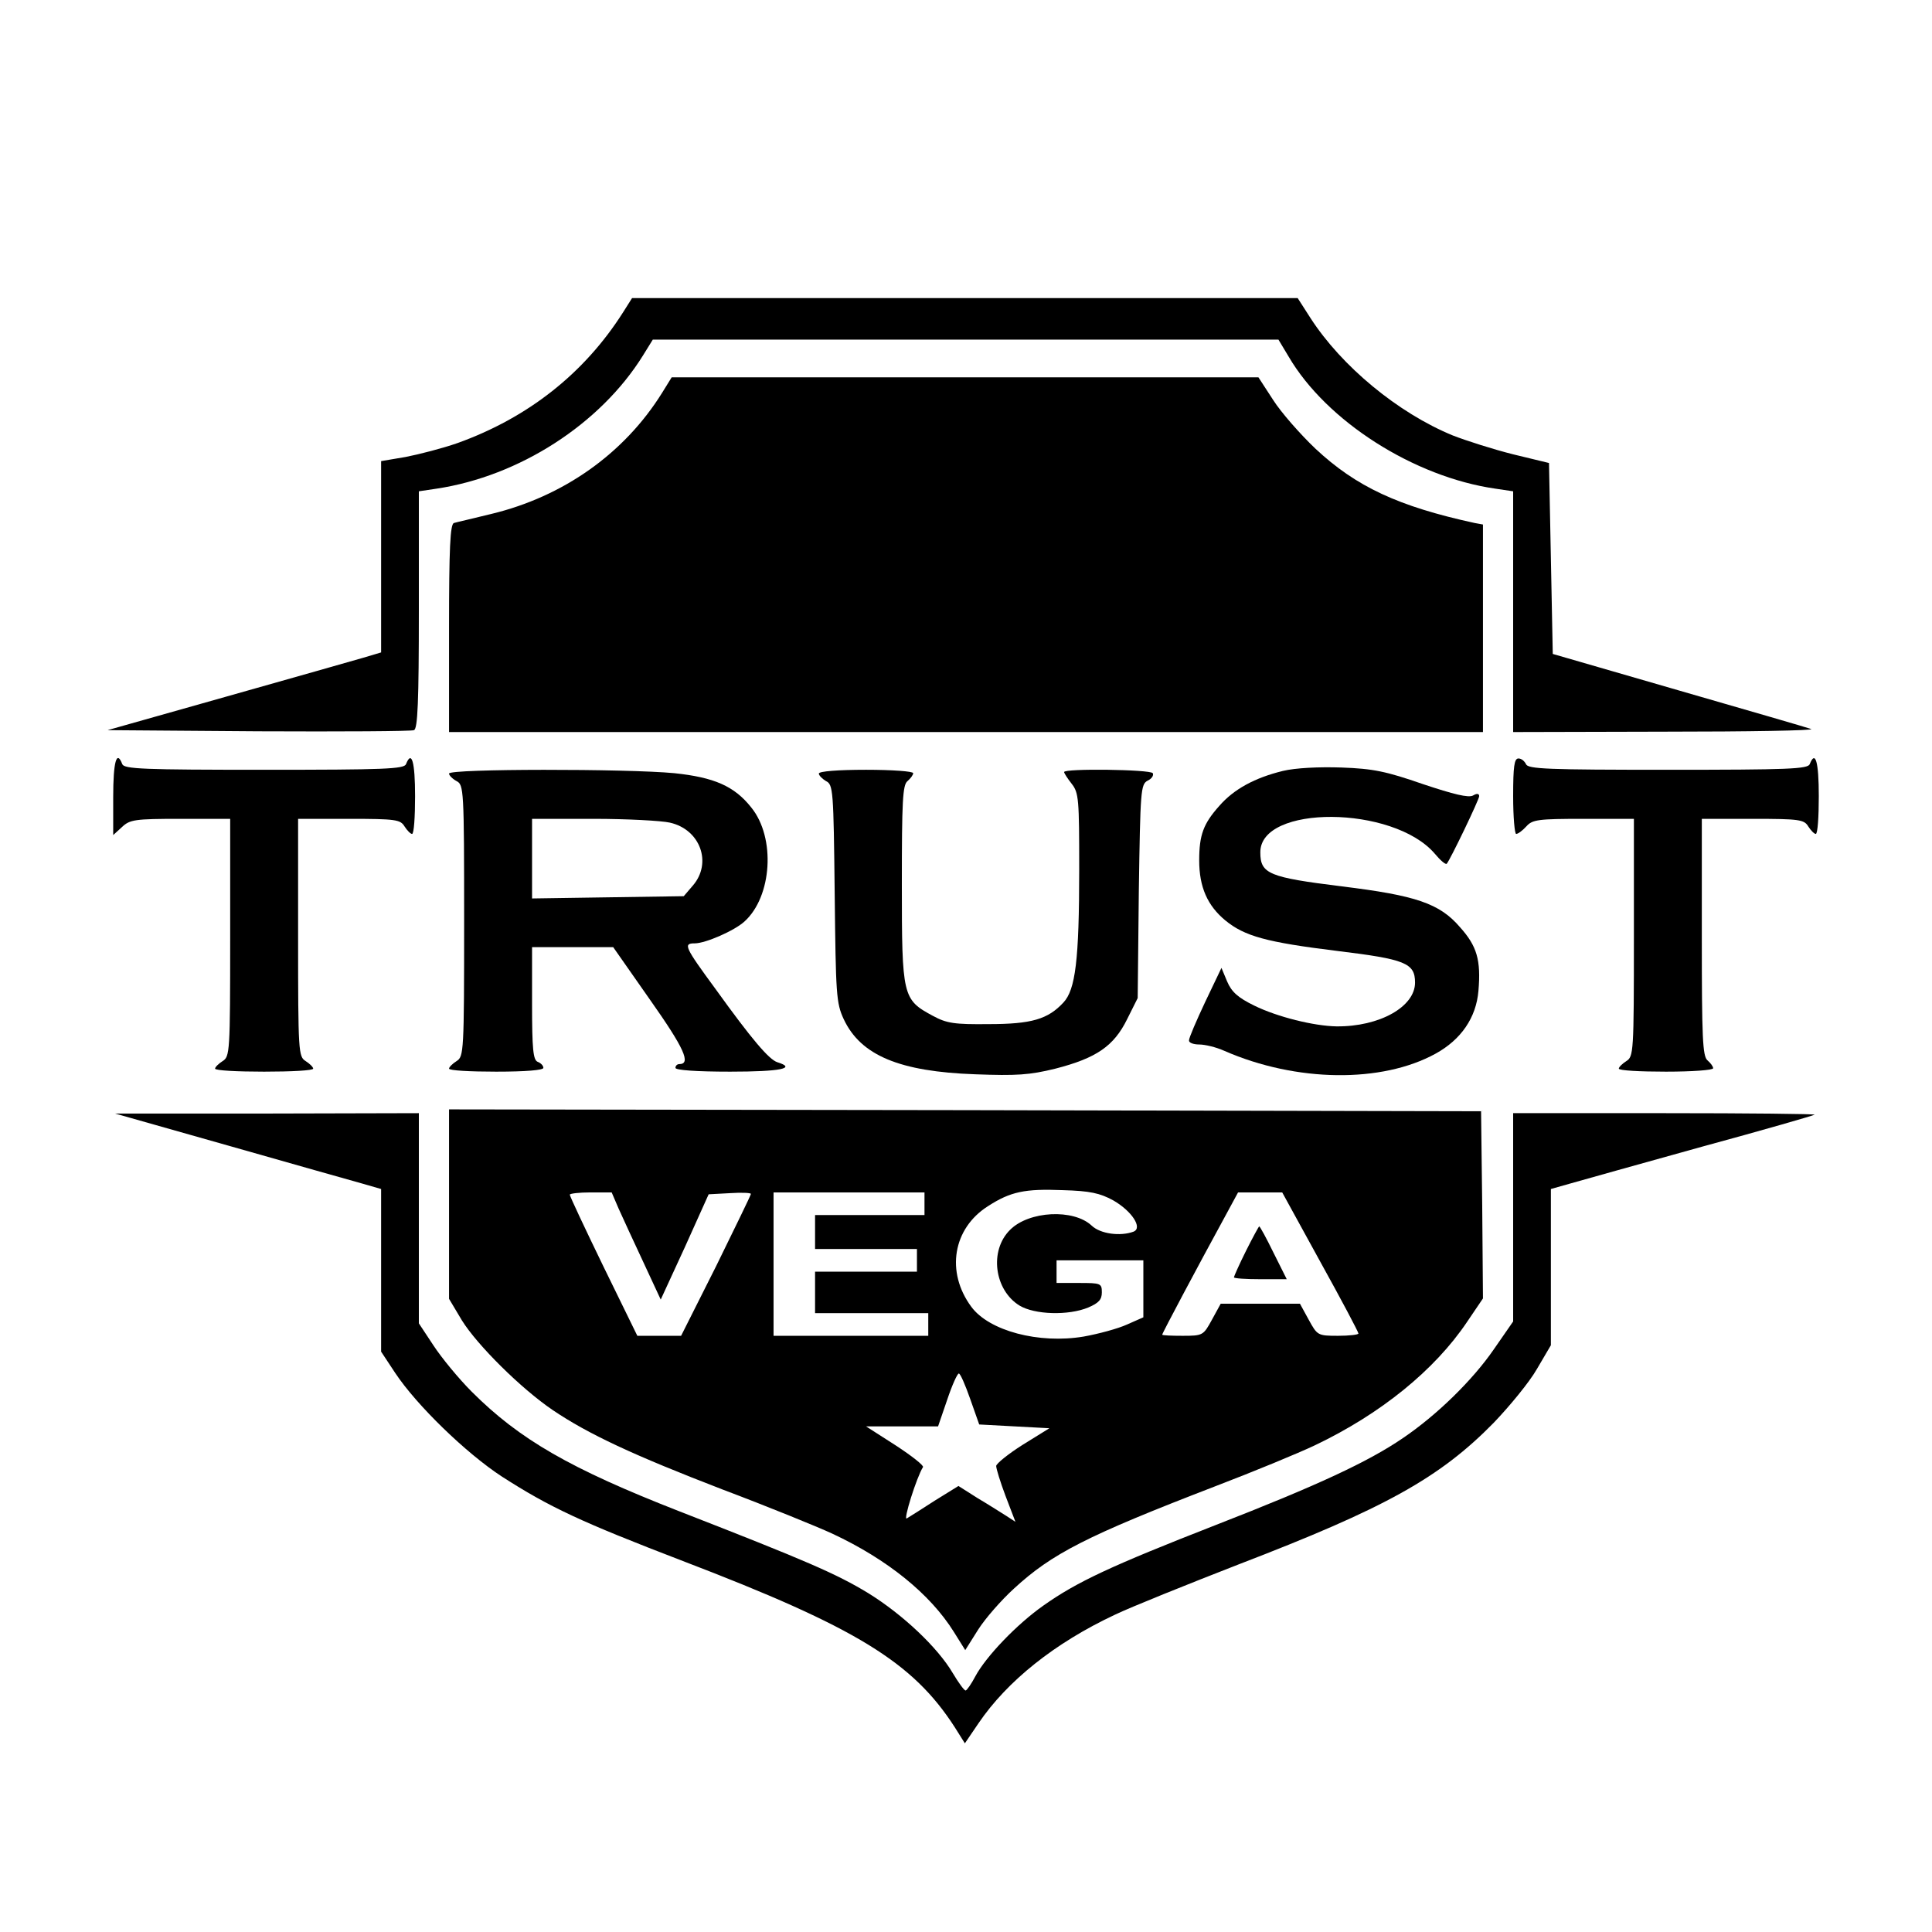
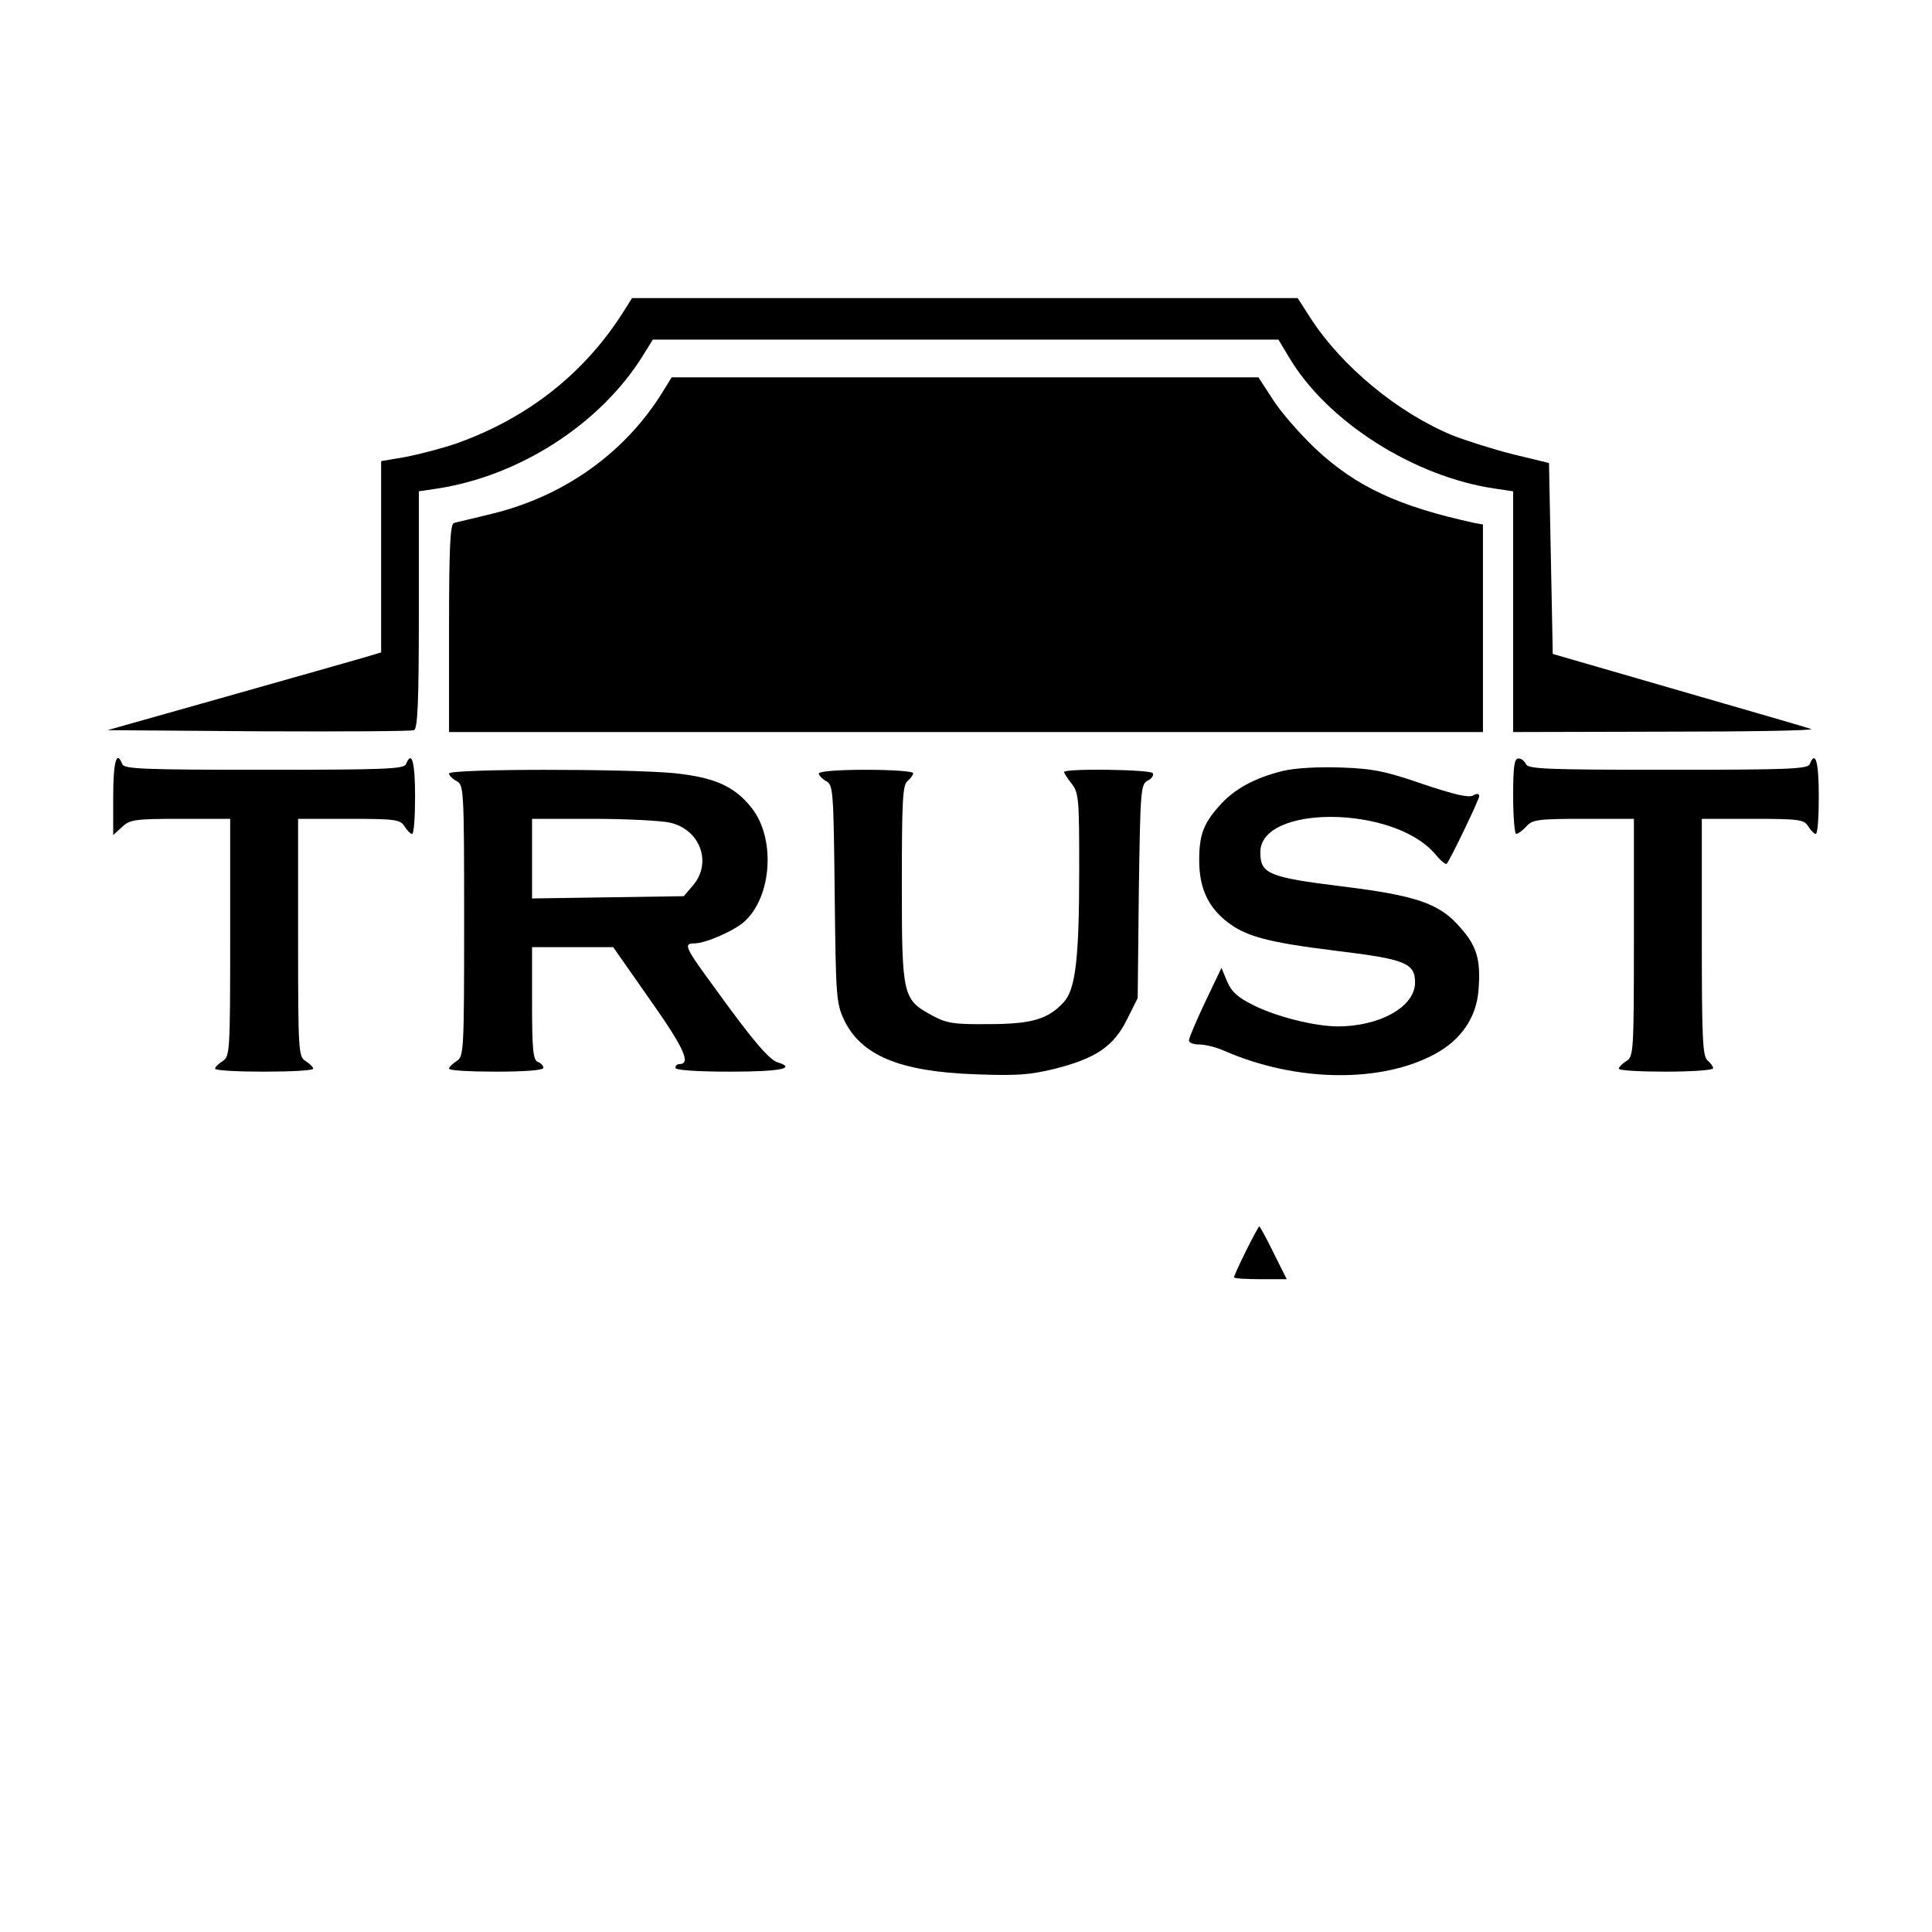
<svg xmlns="http://www.w3.org/2000/svg" version="1.0" width="512pt" height="512pt" viewBox="0 0 512 512" preserveAspectRatio="xMidYMid meet">
  <g transform="translate(0,512) scale(0.1,-0.1)" fill="#000000" stroke="none">
    <path d="M1651 4292 c-103 -162 -252 -279 -438 -346 -40 -14 -102 -30 -138 -37 l-65 -11 0 -254 0 -253 -47 -14 c-27 -8 -190 -54 -363 -103 l-315 -89 400 -3 c220 -1 406 0 412 3 10 3 13 76 13 319 l0 314 47 7 c219 33 434 171 547 353 l26 42 829 0 829 0 27 -45 c100 -171 332 -319 548 -350 l47 -7 0 -319 0 -319 403 1 c221 0 395 3 387 7 -8 3 -166 49 -350 102 l-335 97 -5 253 -5 253 -95 23 c-52 13 -124 36 -160 50 -146 60 -295 184 -377 311 l-34 53 -882 0 -882 0 -24 -38z" />
    <path d="M1754 4078 c-100 -160 -261 -274 -452 -320 -48 -12 -93 -22 -99 -24 -10 -3 -13 -67 -13 -279 l0 -275 1370 0 1370 0 0 275 0 275 -22 4 c-202 44 -314 96 -422 197 -40 38 -91 96 -112 129 l-39 60 -777 0 -778 0 -26 -42z" />
    <path d="M300 3008 l0 -101 23 21 c21 20 34 22 155 22 l132 0 0 -315 c0 -304 -1 -315 -20 -327 -11 -7 -20 -16 -20 -20 0 -5 59 -8 130 -8 72 0 130 3 130 8 0 4 -9 13 -20 20 -19 12 -20 23 -20 327 l0 315 135 0 c124 0 136 -2 147 -20 7 -11 16 -20 20 -20 5 0 8 45 8 100 0 91 -9 123 -24 85 -5 -13 -56 -15 -376 -15 -320 0 -371 2 -376 15 -15 39 -24 6 -24 -87z" />
    <path d="M4010 3010 c0 -55 4 -100 8 -100 5 0 17 9 27 20 16 18 31 20 152 20 l133 0 0 -315 c0 -304 -1 -315 -20 -327 -11 -7 -20 -16 -20 -20 0 -5 56 -8 125 -8 69 0 125 4 125 9 0 5 -7 14 -15 21 -13 11 -15 60 -15 326 l0 314 135 0 c124 0 136 -2 147 -20 7 -11 16 -20 20 -20 5 0 8 45 8 100 0 91 -9 123 -24 85 -5 -13 -56 -15 -376 -15 -320 0 -371 2 -376 15 -4 8 -12 15 -20 15 -11 0 -14 -21 -14 -100z" />
    <path d="M3400 3077 c-74 -18 -130 -48 -169 -93 -42 -47 -53 -77 -53 -144 0 -71 22 -120 69 -159 51 -42 109 -58 296 -81 181 -22 207 -32 207 -84 0 -64 -94 -117 -208 -116 -60 1 -157 25 -218 55 -43 21 -60 36 -72 64 l-15 36 -43 -90 c-23 -49 -43 -95 -43 -102 -1 -6 11 -11 27 -11 15 0 45 -7 67 -17 190 -83 417 -86 560 -7 67 37 107 95 113 166 7 82 -4 119 -49 169 -54 63 -117 84 -313 108 -193 24 -216 33 -216 90 -1 127 352 125 462 -3 15 -18 29 -30 32 -27 9 10 86 170 86 179 0 7 -6 8 -16 2 -12 -7 -52 3 -133 30 -98 34 -132 41 -216 44 -60 2 -122 -1 -155 -9z" />
    <path d="M1190 3070 c0 -5 9 -14 20 -20 19 -10 20 -21 20 -370 0 -349 -1 -360 -20 -372 -11 -7 -20 -16 -20 -20 0 -5 56 -8 125 -8 79 0 125 4 125 10 0 6 -7 13 -15 16 -12 5 -15 32 -15 155 l0 149 108 0 107 0 98 -140 c91 -129 109 -170 77 -170 -5 0 -10 -4 -10 -10 0 -6 55 -10 145 -10 134 0 177 9 125 25 -22 7 -68 61 -163 193 -83 113 -87 122 -56 122 29 0 106 34 132 58 73 66 83 222 18 302 -45 57 -99 80 -204 91 -126 12 -597 12 -597 -1z m585 -130 c81 -18 113 -107 61 -167 l-24 -28 -201 -3 -201 -3 0 105 0 106 163 0 c89 0 180 -5 202 -10z" />
    <path d="M2170 3070 c0 -5 9 -14 19 -20 19 -9 20 -25 23 -297 3 -269 4 -291 24 -334 45 -96 148 -139 349 -146 109 -4 143 -2 212 15 109 28 155 60 190 131 l28 56 3 283 c4 267 5 283 23 293 11 5 17 14 14 20 -7 10 -235 13 -235 3 0 -3 9 -17 20 -31 19 -24 20 -41 20 -227 0 -241 -10 -319 -42 -353 -41 -44 -84 -57 -198 -57 -91 -1 -111 2 -148 22 -80 43 -82 51 -82 348 0 220 2 264 15 274 8 7 15 16 15 21 0 5 -56 9 -125 9 -74 0 -125 -4 -125 -10z" />
-     <path d="M1190 1929 l0 -251 34 -57 c41 -66 157 -181 241 -238 95 -64 213 -119 449 -210 122 -46 252 -99 291 -117 146 -68 260 -160 323 -261 l30 -48 34 54 c19 30 62 79 95 109 101 93 193 140 533 271 102 39 221 88 265 109 174 83 317 199 403 327 l42 62 -2 248 -3 248 -1367 3 -1368 2 0 -251z m1760 10 c49 -28 79 -73 54 -83 -35 -13 -88 -6 -111 16 -48 45 -166 39 -216 -11 -56 -55 -42 -160 25 -201 40 -24 129 -27 182 -5 28 12 36 21 36 40 0 24 -3 25 -60 25 l-60 0 0 30 0 30 115 0 115 0 0 -76 0 -75 -43 -19 c-24 -11 -76 -25 -115 -32 -119 -20 -251 15 -298 79 -68 92 -49 208 45 267 59 38 97 46 197 42 73 -2 99 -8 134 -27z m-1311 -21 c11 -24 40 -88 66 -143 l46 -99 64 139 63 140 56 3 c31 2 56 1 56 -2 0 -3 -42 -89 -92 -191 l-93 -185 -58 0 -58 0 -90 184 c-49 101 -89 186 -89 190 0 3 25 6 55 6 l56 0 18 -42z m811 12 l0 -30 -145 0 -145 0 0 -45 0 -45 135 0 135 0 0 -30 0 -30 -135 0 -135 0 0 -55 0 -55 150 0 150 0 0 -30 0 -30 -205 0 -205 0 0 190 0 190 200 0 200 0 0 -30z m1049 -154 c56 -101 101 -186 101 -190 0 -3 -24 -6 -54 -6 -54 0 -55 1 -78 43 l-23 42 -105 0 -105 0 -23 -42 c-23 -42 -24 -43 -78 -43 -30 0 -54 1 -54 3 0 4 97 186 162 305 l39 72 59 0 58 0 101 -184z m-928 -363 l24 -68 93 -5 93 -5 -71 -44 c-38 -24 -70 -50 -70 -56 0 -7 11 -43 25 -80 l26 -68 -23 15 c-13 8 -47 30 -76 47 l-52 33 -63 -39 c-34 -22 -67 -43 -74 -47 -10 -6 26 109 43 136 3 4 -30 30 -73 58 l-78 50 95 0 96 0 24 70 c13 39 27 70 31 70 4 0 17 -30 30 -67z" />
    <path d="M3302 1805 c-18 -36 -32 -68 -32 -70 0 -3 32 -5 70 -5 l70 0 -35 70 c-19 39 -36 70 -38 70 -1 0 -17 -29 -35 -65z" />
-     <path d="M605 2084 c165 -47 324 -92 353 -100 l52 -15 0 -216 0 -215 37 -56 c57 -86 188 -213 283 -275 126 -81 209 -120 480 -224 460 -176 609 -268 720 -440 l27 -43 36 53 c76 112 202 213 362 288 44 21 191 80 327 133 388 149 533 229 677 376 42 44 94 107 114 142 l37 63 0 207 0 207 53 15 c28 8 185 52 347 97 162 44 297 83 299 85 2 2 -176 4 -397 4 l-402 0 0 -276 0 -276 -52 -75 c-56 -81 -150 -173 -240 -234 -92 -63 -228 -126 -495 -230 -279 -109 -369 -151 -458 -214 -71 -50 -152 -135 -180 -187 -11 -21 -23 -38 -26 -38 -4 0 -19 21 -34 46 -40 68 -132 155 -224 212 -84 51 -162 85 -501 217 -289 113 -423 190 -550 317 -35 35 -80 90 -101 122 l-39 59 0 279 0 278 -402 -1 -403 0 300 -85z" />
  </g>
</svg>